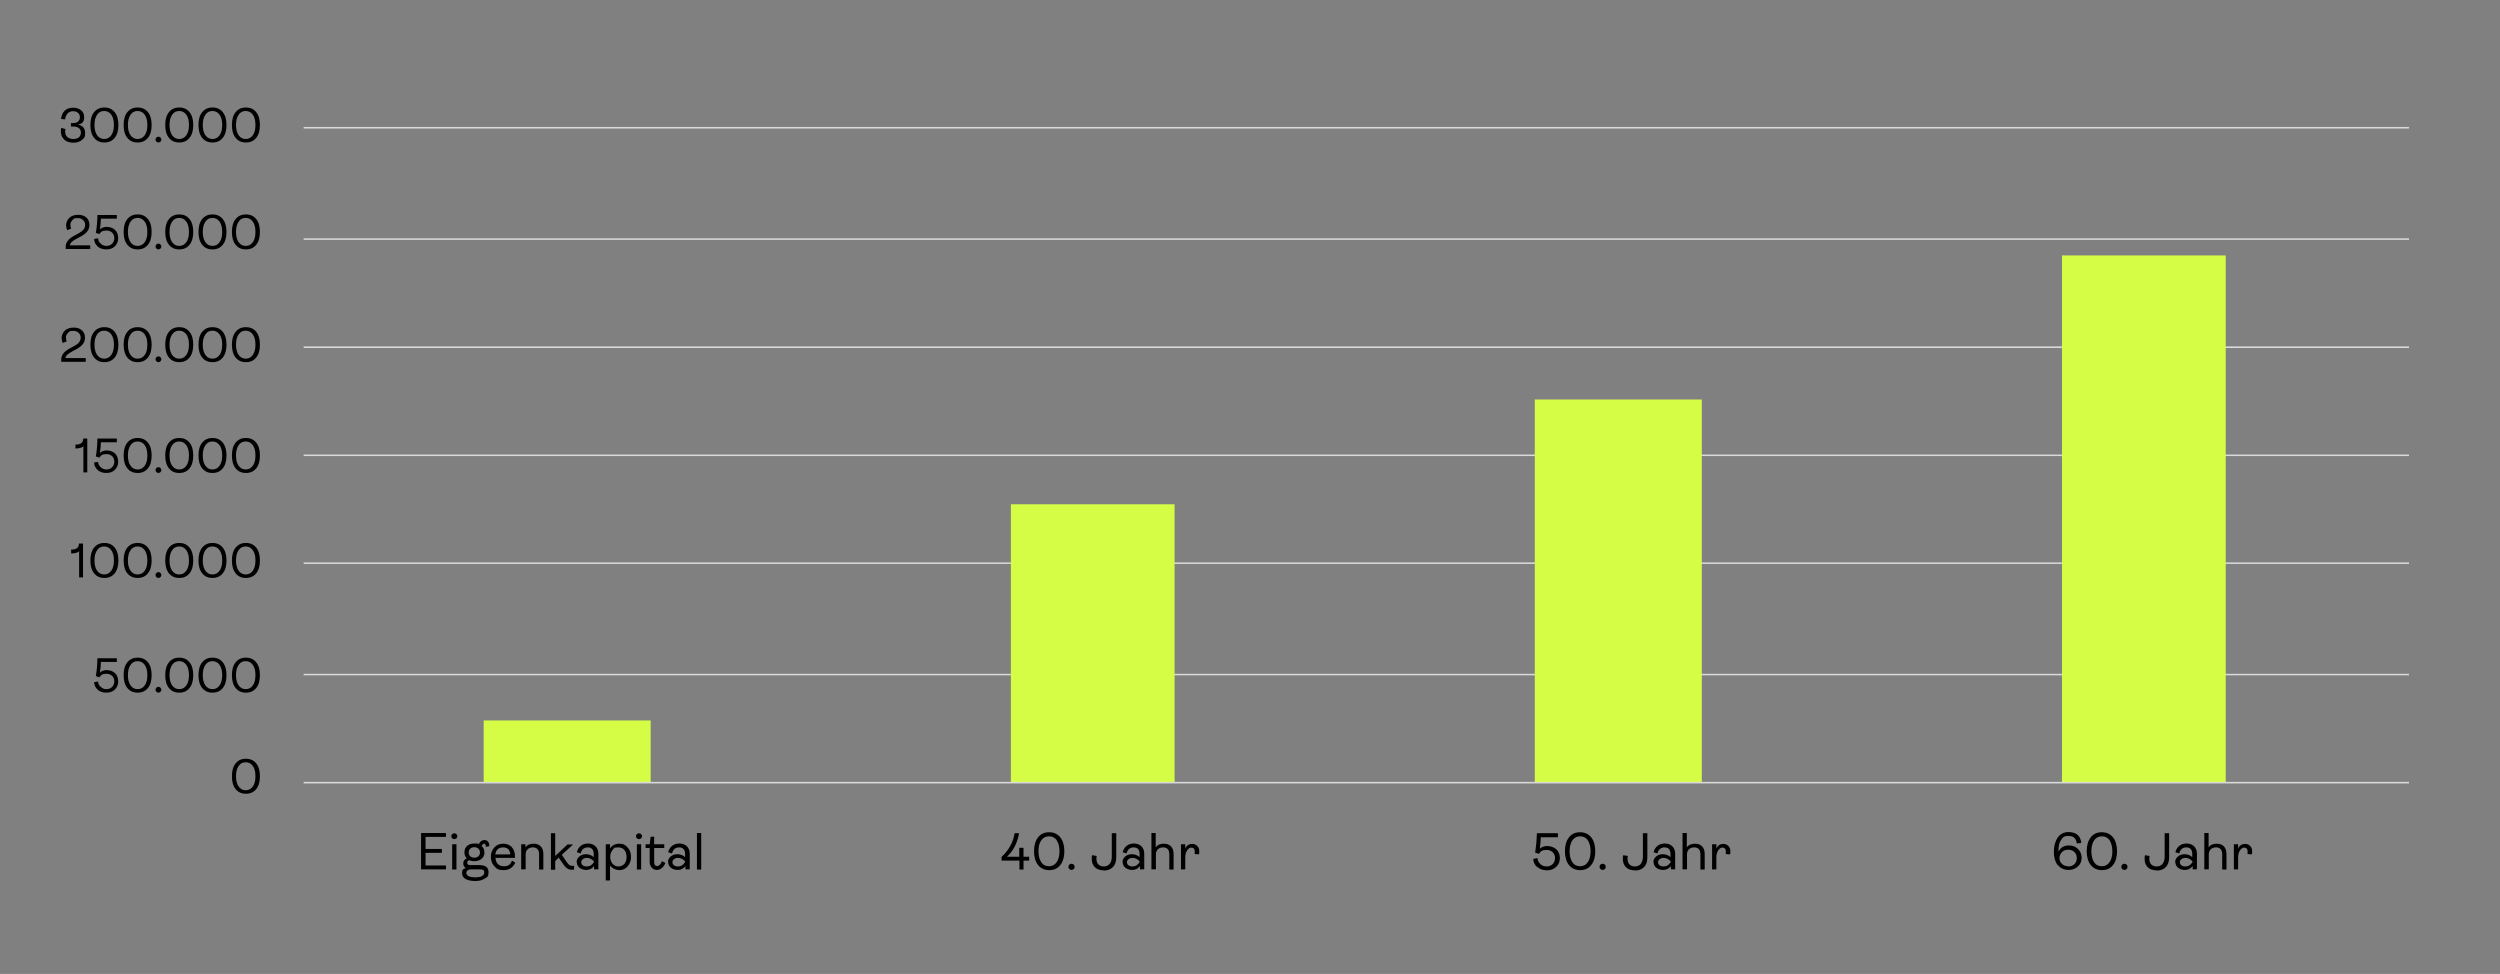
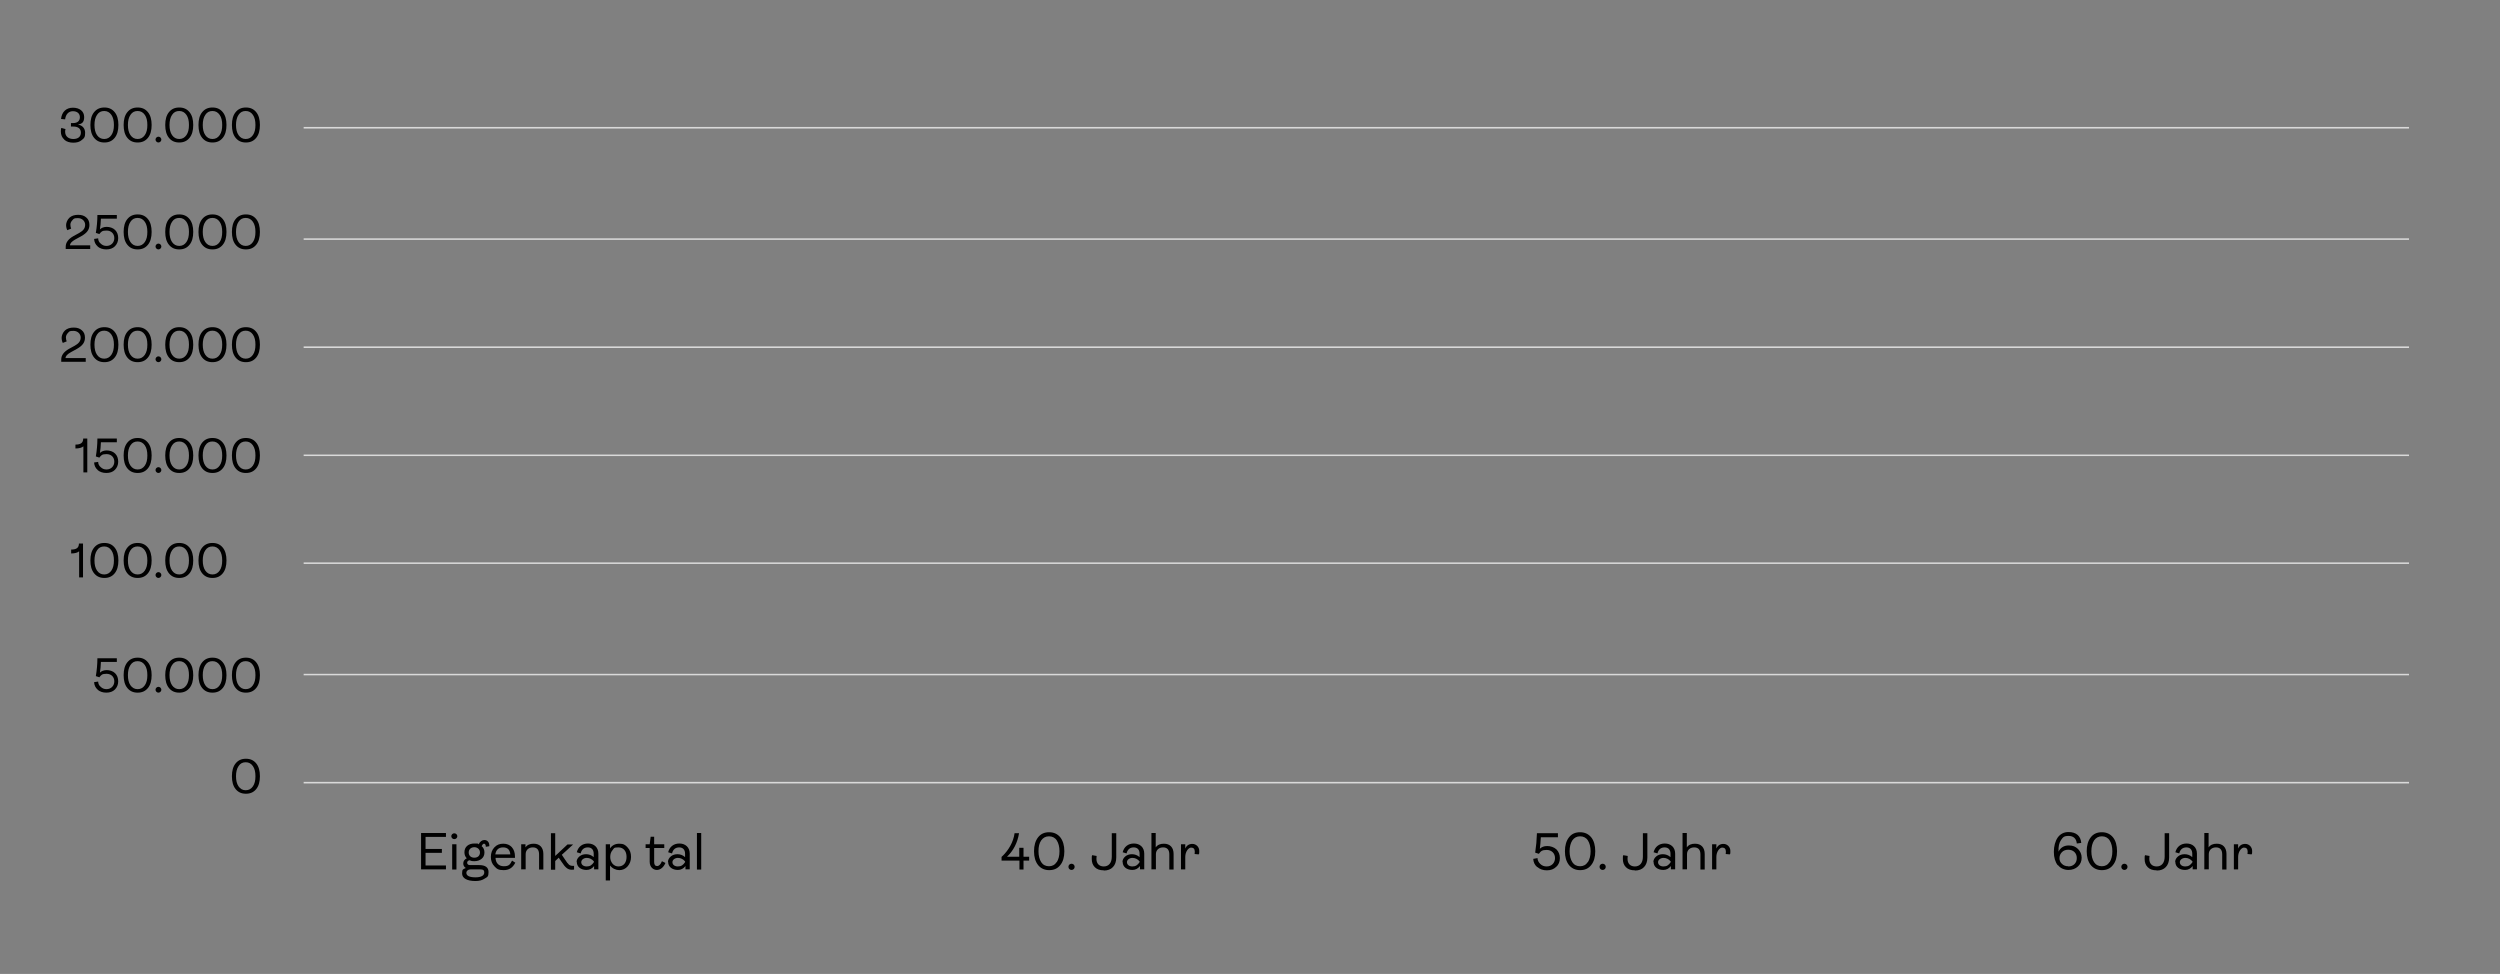
<svg xmlns="http://www.w3.org/2000/svg" id="Ebene_1" version="1.1" viewBox="0 0 1286 501">
  <rect x="0" y="0" width="1286" height="501" fill="#808080" stroke="none" />
  <defs>
    <style>
      .st0, .st1 {
        fill: none;
      }

      .st2 {
        isolation: isolate;
      }

      .st3 {
        clip-path: url(#clippath-1);
      }

      .st4 {
        clip-path: url(#clippath-2);
      }

      .st5 {
        fill: #d6fd45;
      }

      .st1 {
        stroke: #d9d9d9;
        stroke-linejoin: round;
        stroke-width: .8px;
      }

      .st6 {
        clip-path: url(#clippath);
      }
    </style>
    <clipPath id="clippath">
      <rect class="st0" x="-17.3" y="-94.3" width="1290.2" height="562.6" />
    </clipPath>
    <clipPath id="clippath-1">
      <rect class="st0" x="154.5" y="64" width="1084.7" height="340.2" />
    </clipPath>
    <clipPath id="clippath-2">
      <rect class="st0" x="-17.3" y="-94.3" width="1290.2" height="562.6" />
    </clipPath>
  </defs>
  <rect class="st0" width="1286" height="501" />
  <g class="st2">
    <path d="M121.2,405.9c-1.3-1.6-1.9-3.8-1.9-6.6s.6-5,1.9-6.6c1.3-1.6,3-2.4,5.3-2.4s4,.8,5.3,2.4c1.3,1.6,1.9,3.8,1.9,6.6s-.6,5-1.9,6.6c-1.3,1.6-3,2.4-5.3,2.4s-4-.8-5.3-2.4ZM130.1,404.5c.9-1.3,1.3-3,1.3-5.2s-.4-3.9-1.3-5.2c-.9-1.3-2.1-2-3.7-2s-2.8.6-3.7,2c-.9,1.3-1.3,3.1-1.3,5.2s.4,3.9,1.3,5.2c.9,1.3,2.1,2,3.7,2s2.8-.7,3.7-2Z" />
  </g>
  <g class="st2">
    <path d="M50.3,354.8c-1.2-1-1.8-2.3-1.9-3.9l2.1-.3c0,1,.4,2,1.3,2.7.8.8,1.8,1.2,3,1.2,2.3,0,4-1.7,4-4s-1.6-3.9-4-3.9-2.7.6-3.7,1.8l-1.8-.6c.5-3,.8-6.1.8-9.2h10v1.9h-8.2c-.1,2-.2,3.9-.5,5.5.8-.8,2-1.3,3.5-1.3s3.2.5,4.3,1.6c1.1,1.1,1.6,2.5,1.6,4.2s-.6,3.1-1.7,4.2c-1.1,1.1-2.6,1.6-4.4,1.6s-3.3-.5-4.5-1.5Z" />
    <path d="M65.5,353.9c-1.3-1.6-1.9-3.8-1.9-6.6s.6-5,1.9-6.6c1.3-1.6,3-2.4,5.3-2.4s4,.8,5.3,2.4c1.3,1.6,1.9,3.8,1.9,6.6s-.6,5-1.9,6.6c-1.3,1.6-3,2.4-5.3,2.4s-4-.8-5.3-2.4ZM74.5,352.5c.9-1.3,1.3-3,1.3-5.2s-.4-3.9-1.3-5.2c-.9-1.3-2.1-2-3.7-2s-2.8.6-3.7,2c-.9,1.3-1.3,3.1-1.3,5.2s.4,3.9,1.3,5.2c.9,1.3,2.1,2,3.7,2s2.8-.7,3.7-2Z" />
    <path d="M80,354.8c0-.8.7-1.5,1.5-1.5s1.5.7,1.5,1.5-.7,1.5-1.5,1.5-1.5-.7-1.5-1.5Z" />
    <path d="M86.9,353.9c-1.3-1.6-1.9-3.8-1.9-6.6s.6-5,1.9-6.6c1.3-1.6,3-2.4,5.3-2.4s4,.8,5.3,2.4c1.3,1.6,1.9,3.8,1.9,6.6s-.6,5-1.9,6.6c-1.3,1.6-3,2.4-5.3,2.4s-4-.8-5.3-2.4ZM95.9,352.5c.9-1.3,1.3-3,1.3-5.2s-.4-3.9-1.3-5.2c-.9-1.3-2.1-2-3.7-2s-2.8.6-3.7,2c-.9,1.3-1.3,3.1-1.3,5.2s.4,3.9,1.3,5.2c.9,1.3,2.1,2,3.7,2s2.8-.7,3.7-2Z" />
    <path d="M104,353.9c-1.3-1.6-1.9-3.8-1.9-6.6s.6-5,1.9-6.6c1.3-1.6,3-2.4,5.3-2.4s4,.8,5.3,2.4c1.3,1.6,1.9,3.8,1.9,6.6s-.6,5-1.9,6.6c-1.3,1.6-3,2.4-5.3,2.4s-4-.8-5.3-2.4ZM113,352.5c.9-1.3,1.3-3,1.3-5.2s-.4-3.9-1.3-5.2c-.9-1.3-2.1-2-3.7-2s-2.8.6-3.7,2c-.9,1.3-1.3,3.1-1.3,5.2s.4,3.9,1.3,5.2c.9,1.3,2.1,2,3.7,2s2.8-.7,3.7-2Z" />
    <path d="M121.2,353.9c-1.3-1.6-1.9-3.8-1.9-6.6s.6-5,1.9-6.6c1.3-1.6,3-2.4,5.3-2.4s4,.8,5.3,2.4c1.3,1.6,1.9,3.8,1.9,6.6s-.6,5-1.9,6.6c-1.3,1.6-3,2.4-5.3,2.4s-4-.8-5.3-2.4ZM130.1,352.5c.9-1.3,1.3-3,1.3-5.2s-.4-3.9-1.3-5.2c-.9-1.3-2.1-2-3.7-2s-2.8.6-3.7,2c-.9,1.3-1.3,3.1-1.3,5.2s.4,3.9,1.3,5.2c.9,1.3,2.1,2,3.7,2s2.8-.7,3.7-2Z" />
  </g>
  <g class="st2">
    <path d="M40.7,297v-13.4c-.8.7-2.2,1.1-4.1,1.1v-2c2.7,0,4-.9,4-3.1h2.1v17.4h-2.1Z" />
    <path d="M48.4,294.9c-1.3-1.6-1.9-3.8-1.9-6.6s.6-5,1.9-6.6c1.3-1.6,3-2.4,5.3-2.4s4,.8,5.3,2.4c1.3,1.6,1.9,3.8,1.9,6.6s-.6,5-1.9,6.6c-1.3,1.6-3,2.4-5.3,2.4s-4-.8-5.3-2.4ZM57.3,293.5c.9-1.3,1.3-3,1.3-5.2s-.4-3.9-1.3-5.2c-.9-1.3-2.1-2-3.7-2s-2.8.6-3.7,2c-.9,1.3-1.3,3.1-1.3,5.2s.4,3.9,1.3,5.2c.9,1.3,2.1,2,3.7,2s2.8-.7,3.7-2Z" />
    <path d="M65.5,294.9c-1.3-1.6-1.9-3.8-1.9-6.6s.6-5,1.9-6.6c1.3-1.6,3-2.4,5.3-2.4s4,.8,5.3,2.4c1.3,1.6,1.9,3.8,1.9,6.6s-.6,5-1.9,6.6c-1.3,1.6-3,2.4-5.3,2.4s-4-.8-5.3-2.4ZM74.5,293.5c.9-1.3,1.3-3,1.3-5.2s-.4-3.9-1.3-5.2c-.9-1.3-2.1-2-3.7-2s-2.8.6-3.7,2c-.9,1.3-1.3,3.1-1.3,5.2s.4,3.9,1.3,5.2c.9,1.3,2.1,2,3.7,2s2.8-.7,3.7-2Z" />
    <path d="M80,295.8c0-.8.7-1.5,1.5-1.5s1.5.7,1.5,1.5-.7,1.5-1.5,1.5-1.5-.7-1.5-1.5Z" />
    <path d="M86.9,294.9c-1.3-1.6-1.9-3.8-1.9-6.6s.6-5,1.9-6.6c1.3-1.6,3-2.4,5.3-2.4s4,.8,5.3,2.4c1.3,1.6,1.9,3.8,1.9,6.6s-.6,5-1.9,6.6c-1.3,1.6-3,2.4-5.3,2.4s-4-.8-5.3-2.4ZM95.9,293.5c.9-1.3,1.3-3,1.3-5.2s-.4-3.9-1.3-5.2c-.9-1.3-2.1-2-3.7-2s-2.8.6-3.7,2c-.9,1.3-1.3,3.1-1.3,5.2s.4,3.9,1.3,5.2c.9,1.3,2.1,2,3.7,2s2.8-.7,3.7-2Z" />
    <path d="M104,294.9c-1.3-1.6-1.9-3.8-1.9-6.6s.6-5,1.9-6.6c1.3-1.6,3-2.4,5.3-2.4s4,.8,5.3,2.4c1.3,1.6,1.9,3.8,1.9,6.6s-.6,5-1.9,6.6c-1.3,1.6-3,2.4-5.3,2.4s-4-.8-5.3-2.4ZM113,293.5c.9-1.3,1.3-3,1.3-5.2s-.4-3.9-1.3-5.2c-.9-1.3-2.1-2-3.7-2s-2.8.6-3.7,2c-.9,1.3-1.3,3.1-1.3,5.2s.4,3.9,1.3,5.2c.9,1.3,2.1,2,3.7,2s2.8-.7,3.7-2Z" />
-     <path d="M121.2,294.9c-1.3-1.6-1.9-3.8-1.9-6.6s.6-5,1.9-6.6c1.3-1.6,3-2.4,5.3-2.4s4,.8,5.3,2.4c1.3,1.6,1.9,3.8,1.9,6.6s-.6,5-1.9,6.6c-1.3,1.6-3,2.4-5.3,2.4s-4-.8-5.3-2.4ZM130.1,293.5c.9-1.3,1.3-3,1.3-5.2s-.4-3.9-1.3-5.2c-.9-1.3-2.1-2-3.7-2s-2.8.6-3.7,2c-.9,1.3-1.3,3.1-1.3,5.2s.4,3.9,1.3,5.2c.9,1.3,2.1,2,3.7,2s2.8-.7,3.7-2Z" />
  </g>
  <g class="st2">
    <path d="M42.9,243v-13.4c-.8.7-2.2,1.1-4.1,1.1v-2c2.7,0,4-.9,4-3.1h2.1v17.4h-2.1Z" />
    <path d="M50.3,241.8c-1.2-1-1.8-2.3-1.9-3.9l2.1-.3c0,1,.4,2,1.3,2.7.8.8,1.8,1.2,3,1.2,2.3,0,4-1.7,4-4s-1.6-3.9-4-3.9-2.7.6-3.7,1.8l-1.8-.6c.5-3,.8-6.1.8-9.2h10v1.9h-8.2c-.1,2-.2,3.9-.5,5.5.8-.8,2-1.3,3.5-1.3s3.2.5,4.3,1.6c1.1,1.1,1.6,2.5,1.6,4.2s-.6,3.1-1.7,4.2c-1.1,1.1-2.6,1.6-4.4,1.6s-3.3-.5-4.5-1.5Z" />
    <path d="M65.5,240.9c-1.3-1.6-1.9-3.8-1.9-6.6s.6-5,1.9-6.6c1.3-1.6,3-2.4,5.3-2.4s4,.8,5.3,2.4c1.3,1.6,1.9,3.8,1.9,6.6s-.6,5-1.9,6.6c-1.3,1.6-3,2.4-5.3,2.4s-4-.8-5.3-2.4ZM74.5,239.5c.9-1.3,1.3-3,1.3-5.2s-.4-3.9-1.3-5.2c-.9-1.3-2.1-2-3.7-2s-2.8.6-3.7,2c-.9,1.3-1.3,3.1-1.3,5.2s.4,3.9,1.3,5.2c.9,1.3,2.1,2,3.7,2s2.8-.7,3.7-2Z" />
    <path d="M80,241.8c0-.8.7-1.5,1.5-1.5s1.5.7,1.5,1.5-.7,1.5-1.5,1.5-1.5-.7-1.5-1.5Z" />
    <path d="M86.9,240.9c-1.3-1.6-1.9-3.8-1.9-6.6s.6-5,1.9-6.6c1.3-1.6,3-2.4,5.3-2.4s4,.8,5.3,2.4c1.3,1.6,1.9,3.8,1.9,6.6s-.6,5-1.9,6.6c-1.3,1.6-3,2.4-5.3,2.4s-4-.8-5.3-2.4ZM95.9,239.5c.9-1.3,1.3-3,1.3-5.2s-.4-3.9-1.3-5.2c-.9-1.3-2.1-2-3.7-2s-2.8.6-3.7,2c-.9,1.3-1.3,3.1-1.3,5.2s.4,3.9,1.3,5.2c.9,1.3,2.1,2,3.7,2s2.8-.7,3.7-2Z" />
    <path d="M104,240.9c-1.3-1.6-1.9-3.8-1.9-6.6s.6-5,1.9-6.6c1.3-1.6,3-2.4,5.3-2.4s4,.8,5.3,2.4c1.3,1.6,1.9,3.8,1.9,6.6s-.6,5-1.9,6.6c-1.3,1.6-3,2.4-5.3,2.4s-4-.8-5.3-2.4ZM113,239.5c.9-1.3,1.3-3,1.3-5.2s-.4-3.9-1.3-5.2c-.9-1.3-2.1-2-3.7-2s-2.8.6-3.7,2c-.9,1.3-1.3,3.1-1.3,5.2s.4,3.9,1.3,5.2c.9,1.3,2.1,2,3.7,2s2.8-.7,3.7-2Z" />
    <path d="M121.2,240.9c-1.3-1.6-1.9-3.8-1.9-6.6s.6-5,1.9-6.6c1.3-1.6,3-2.4,5.3-2.4s4,.8,5.3,2.4c1.3,1.6,1.9,3.8,1.9,6.6s-.6,5-1.9,6.6c-1.3,1.6-3,2.4-5.3,2.4s-4-.8-5.3-2.4ZM130.1,239.5c.9-1.3,1.3-3,1.3-5.2s-.4-3.9-1.3-5.2c-.9-1.3-2.1-2-3.7-2s-2.8.6-3.7,2c-.9,1.3-1.3,3.1-1.3,5.2s.4,3.9,1.3,5.2c.9,1.3,2.1,2,3.7,2s2.8-.7,3.7-2Z" />
  </g>
  <g class="st2">
    <path d="M31.5,186v-1.1c0-2.1,1.3-3.9,3.9-5.4l3.1-1.7c2.1-1.2,3-2.4,3-4.2s-1.5-3.4-3.7-3.4-2.1.3-2.8,1c-.7.7-1.1,1.5-1.1,2.4s.2,1.4.4,2l-2,.8c-.4-.8-.6-1.7-.6-2.7s.6-2.7,1.7-3.7,2.6-1.5,4.5-1.5,3.2.5,4.2,1.4c1.1.9,1.6,2.2,1.6,3.8,0,2.4-1.2,4.1-4.2,5.8l-3.1,1.7c-1.8,1-2.7,2-2.7,3h10.4v1.9h-12.6Z" />
    <path d="M48.4,183.9c-1.3-1.6-1.9-3.8-1.9-6.6s.6-5,1.9-6.6c1.3-1.6,3-2.4,5.3-2.4s4,.8,5.3,2.4c1.3,1.6,1.9,3.8,1.9,6.6s-.6,5-1.9,6.6c-1.3,1.6-3,2.4-5.3,2.4s-4-.8-5.3-2.4ZM57.3,182.5c.9-1.3,1.3-3,1.3-5.2s-.4-3.9-1.3-5.2c-.9-1.3-2.1-2-3.7-2s-2.8.6-3.7,2c-.9,1.3-1.3,3.1-1.3,5.2s.4,3.9,1.3,5.2c.9,1.3,2.1,2,3.7,2s2.8-.7,3.7-2Z" />
    <path d="M65.5,183.9c-1.3-1.6-1.9-3.8-1.9-6.6s.6-5,1.9-6.6c1.3-1.6,3-2.4,5.3-2.4s4,.8,5.3,2.4c1.3,1.6,1.9,3.8,1.9,6.6s-.6,5-1.9,6.6c-1.3,1.6-3,2.4-5.3,2.4s-4-.8-5.3-2.4ZM74.5,182.5c.9-1.3,1.3-3,1.3-5.2s-.4-3.9-1.3-5.2c-.9-1.3-2.1-2-3.7-2s-2.8.6-3.7,2c-.9,1.3-1.3,3.1-1.3,5.2s.4,3.9,1.3,5.2c.9,1.3,2.1,2,3.7,2s2.8-.7,3.7-2Z" />
    <path d="M80,184.8c0-.8.7-1.5,1.5-1.5s1.5.7,1.5,1.5-.7,1.5-1.5,1.5-1.5-.7-1.5-1.5Z" />
    <path d="M86.9,183.9c-1.3-1.6-1.9-3.8-1.9-6.6s.6-5,1.9-6.6c1.3-1.6,3-2.4,5.3-2.4s4,.8,5.3,2.4c1.3,1.6,1.9,3.8,1.9,6.6s-.6,5-1.9,6.6c-1.3,1.6-3,2.4-5.3,2.4s-4-.8-5.3-2.4ZM95.9,182.5c.9-1.3,1.3-3,1.3-5.2s-.4-3.9-1.3-5.2c-.9-1.3-2.1-2-3.7-2s-2.8.6-3.7,2c-.9,1.3-1.3,3.1-1.3,5.2s.4,3.9,1.3,5.2c.9,1.3,2.1,2,3.7,2s2.8-.7,3.7-2Z" />
    <path d="M104,183.9c-1.3-1.6-1.9-3.8-1.9-6.6s.6-5,1.9-6.6c1.3-1.6,3-2.4,5.3-2.4s4,.8,5.3,2.4c1.3,1.6,1.9,3.8,1.9,6.6s-.6,5-1.9,6.6c-1.3,1.6-3,2.4-5.3,2.4s-4-.8-5.3-2.4ZM113,182.5c.9-1.3,1.3-3,1.3-5.2s-.4-3.9-1.3-5.2c-.9-1.3-2.1-2-3.7-2s-2.8.6-3.7,2c-.9,1.3-1.3,3.1-1.3,5.2s.4,3.9,1.3,5.2c.9,1.3,2.1,2,3.7,2s2.8-.7,3.7-2Z" />
    <path d="M121.2,183.9c-1.3-1.6-1.9-3.8-1.9-6.6s.6-5,1.9-6.6c1.3-1.6,3-2.4,5.3-2.4s4,.8,5.3,2.4c1.3,1.6,1.9,3.8,1.9,6.6s-.6,5-1.9,6.6c-1.3,1.6-3,2.4-5.3,2.4s-4-.8-5.3-2.4ZM130.1,182.5c.9-1.3,1.3-3,1.3-5.2s-.4-3.9-1.3-5.2c-.9-1.3-2.1-2-3.7-2s-2.8.6-3.7,2c-.9,1.3-1.3,3.1-1.3,5.2s.4,3.9,1.3,5.2c.9,1.3,2.1,2,3.7,2s2.8-.7,3.7-2Z" />
  </g>
  <g class="st2">
    <path d="M33.8,128v-1.1c0-2.1,1.3-3.9,3.9-5.4l3.1-1.7c2.1-1.2,3-2.4,3-4.2s-1.5-3.4-3.7-3.4-2.1.3-2.8,1c-.7.7-1.1,1.5-1.1,2.4s.2,1.4.4,2l-2,.8c-.4-.8-.6-1.7-.6-2.7s.6-2.7,1.7-3.7,2.6-1.5,4.5-1.5,3.2.5,4.2,1.4c1.1.9,1.6,2.2,1.6,3.8,0,2.4-1.2,4.1-4.2,5.8l-3.1,1.7c-1.8,1-2.7,2-2.7,3h10.4v1.9h-12.6Z" />
    <path d="M50.3,126.8c-1.2-1-1.8-2.3-1.9-3.9l2.1-.3c0,1,.4,2,1.3,2.7.8.8,1.8,1.2,3,1.2,2.3,0,4-1.7,4-4s-1.6-3.9-4-3.9-2.7.6-3.7,1.8l-1.8-.6c.5-3,.8-6.1.8-9.2h10v1.9h-8.2c-.1,2-.2,3.9-.5,5.5.8-.8,2-1.3,3.5-1.3s3.2.5,4.3,1.6c1.1,1.1,1.6,2.5,1.6,4.2s-.6,3.1-1.7,4.2c-1.1,1.1-2.6,1.6-4.4,1.6s-3.3-.5-4.5-1.5Z" />
    <path d="M65.5,125.9c-1.3-1.6-1.9-3.8-1.9-6.6s.6-5,1.9-6.6c1.3-1.6,3-2.4,5.3-2.4s4,.8,5.3,2.4c1.3,1.6,1.9,3.8,1.9,6.6s-.6,5-1.9,6.6c-1.3,1.6-3,2.4-5.3,2.4s-4-.8-5.3-2.4ZM74.5,124.5c.9-1.3,1.3-3,1.3-5.2s-.4-3.9-1.3-5.2c-.9-1.3-2.1-2-3.7-2s-2.8.6-3.7,2c-.9,1.3-1.3,3.1-1.3,5.2s.4,3.9,1.3,5.2c.9,1.3,2.1,2,3.7,2s2.8-.7,3.7-2Z" />
    <path d="M80,126.8c0-.8.7-1.5,1.5-1.5s1.5.7,1.5,1.5-.7,1.5-1.5,1.5-1.5-.7-1.5-1.5Z" />
    <path d="M86.9,125.9c-1.3-1.6-1.9-3.8-1.9-6.6s.6-5,1.9-6.6c1.3-1.6,3-2.4,5.3-2.4s4,.8,5.3,2.4c1.3,1.6,1.9,3.8,1.9,6.6s-.6,5-1.9,6.6c-1.3,1.6-3,2.4-5.3,2.4s-4-.8-5.3-2.4ZM95.9,124.5c.9-1.3,1.3-3,1.3-5.2s-.4-3.9-1.3-5.2c-.9-1.3-2.1-2-3.7-2s-2.8.6-3.7,2c-.9,1.3-1.3,3.1-1.3,5.2s.4,3.9,1.3,5.2c.9,1.3,2.1,2,3.7,2s2.8-.7,3.7-2Z" />
    <path d="M104,125.9c-1.3-1.6-1.9-3.8-1.9-6.6s.6-5,1.9-6.6c1.3-1.6,3-2.4,5.3-2.4s4,.8,5.3,2.4c1.3,1.6,1.9,3.8,1.9,6.6s-.6,5-1.9,6.6c-1.3,1.6-3,2.4-5.3,2.4s-4-.8-5.3-2.4ZM113,124.5c.9-1.3,1.3-3,1.3-5.2s-.4-3.9-1.3-5.2c-.9-1.3-2.1-2-3.7-2s-2.8.6-3.7,2c-.9,1.3-1.3,3.1-1.3,5.2s.4,3.9,1.3,5.2c.9,1.3,2.1,2,3.7,2s2.8-.7,3.7-2Z" />
    <path d="M121.2,125.9c-1.3-1.6-1.9-3.8-1.9-6.6s.6-5,1.9-6.6c1.3-1.6,3-2.4,5.3-2.4s4,.8,5.3,2.4c1.3,1.6,1.9,3.8,1.9,6.6s-.6,5-1.9,6.6c-1.3,1.6-3,2.4-5.3,2.4s-4-.8-5.3-2.4ZM130.1,124.5c.9-1.3,1.3-3,1.3-5.2s-.4-3.9-1.3-5.2c-.9-1.3-2.1-2-3.7-2s-2.8.6-3.7,2c-.9,1.3-1.3,3.1-1.3,5.2s.4,3.9,1.3,5.2c.9,1.3,2.1,2,3.7,2s2.8-.7,3.7-2Z" />
  </g>
  <g class="st2">
    <path d="M33.1,71.8c-1.2-1-1.8-2.4-1.8-4.2s.1-1.2.3-1.8l2.1.6c-.1.4-.2.8-.2,1.3,0,2.4,1.7,3.8,4.2,3.8s3.9-1.2,3.9-3.3-1.5-3.1-3.9-3.1h-1.2v-1.8h1.2c2.1,0,3.4-1.1,3.4-3s-1.4-3.1-3.6-3.1-3.7,1.6-4,4.2l-2.1-.2c.4-3.7,2.7-5.8,6.1-5.8s5.8,1.8,5.8,4.8-1.4,3.5-3.2,3.9c2.2.3,3.7,1.9,3.7,4.2s-.5,2.8-1.7,3.7c-1.1,1-2.6,1.4-4.4,1.4s-3.5-.5-4.6-1.5Z" />
    <path d="M48.4,70.9c-1.3-1.6-1.9-3.8-1.9-6.6s.6-5,1.9-6.6c1.3-1.6,3-2.4,5.3-2.4s4,.8,5.3,2.4c1.3,1.6,1.9,3.8,1.9,6.6s-.6,5-1.9,6.6c-1.3,1.6-3,2.4-5.3,2.4s-4-.8-5.3-2.4ZM57.3,69.5c.9-1.3,1.3-3,1.3-5.2s-.4-3.9-1.3-5.2c-.9-1.3-2.1-2-3.7-2s-2.8.6-3.7,2c-.9,1.3-1.3,3.1-1.3,5.2s.4,3.9,1.3,5.2c.9,1.3,2.1,2,3.7,2s2.8-.7,3.7-2Z" />
    <path d="M65.5,70.9c-1.3-1.6-1.9-3.8-1.9-6.6s.6-5,1.9-6.6c1.3-1.6,3-2.4,5.3-2.4s4,.8,5.3,2.4c1.3,1.6,1.9,3.8,1.9,6.6s-.6,5-1.9,6.6c-1.3,1.6-3,2.4-5.3,2.4s-4-.8-5.3-2.4ZM74.5,69.5c.9-1.3,1.3-3,1.3-5.2s-.4-3.9-1.3-5.2c-.9-1.3-2.1-2-3.7-2s-2.8.6-3.7,2c-.9,1.3-1.3,3.1-1.3,5.2s.4,3.9,1.3,5.2c.9,1.3,2.1,2,3.7,2s2.8-.7,3.7-2Z" />
    <path d="M80,71.8c0-.8.7-1.5,1.5-1.5s1.5.7,1.5,1.5-.7,1.5-1.5,1.5-1.5-.7-1.5-1.5Z" />
    <path d="M86.9,70.9c-1.3-1.6-1.9-3.8-1.9-6.6s.6-5,1.9-6.6c1.3-1.6,3-2.4,5.3-2.4s4,.8,5.3,2.4c1.3,1.6,1.9,3.8,1.9,6.6s-.6,5-1.9,6.6c-1.3,1.6-3,2.4-5.3,2.4s-4-.8-5.3-2.4ZM95.9,69.5c.9-1.3,1.3-3,1.3-5.2s-.4-3.9-1.3-5.2c-.9-1.3-2.1-2-3.7-2s-2.8.6-3.7,2c-.9,1.3-1.3,3.1-1.3,5.2s.4,3.9,1.3,5.2c.9,1.3,2.1,2,3.7,2s2.8-.7,3.7-2Z" />
    <path d="M104,70.9c-1.3-1.6-1.9-3.8-1.9-6.6s.6-5,1.9-6.6c1.3-1.6,3-2.4,5.3-2.4s4,.8,5.3,2.4c1.3,1.6,1.9,3.8,1.9,6.6s-.6,5-1.9,6.6c-1.3,1.6-3,2.4-5.3,2.4s-4-.8-5.3-2.4ZM113,69.5c.9-1.3,1.3-3,1.3-5.2s-.4-3.9-1.3-5.2c-.9-1.3-2.1-2-3.7-2s-2.8.6-3.7,2c-.9,1.3-1.3,3.1-1.3,5.2s.4,3.9,1.3,5.2c.9,1.3,2.1,2,3.7,2s2.8-.7,3.7-2Z" />
    <path d="M121.2,70.9c-1.3-1.6-1.9-3.8-1.9-6.6s.6-5,1.9-6.6c1.3-1.6,3-2.4,5.3-2.4s4,.8,5.3,2.4c1.3,1.6,1.9,3.8,1.9,6.6s-.6,5-1.9,6.6c-1.3,1.6-3,2.4-5.3,2.4s-4-.8-5.3-2.4ZM130.1,69.5c.9-1.3,1.3-3,1.3-5.2s-.4-3.9-1.3-5.2c-.9-1.3-2.1-2-3.7-2s-2.8.6-3.7,2c-.9,1.3-1.3,3.1-1.3,5.2s.4,3.9,1.3,5.2c.9,1.3,2.1,2,3.7,2s2.8-.7,3.7-2Z" />
  </g>
  <g class="st2">
    <path d="M216.6,447.3v-18.8h12.8v2h-10.5v6.2h8.4v2h-8.4v6.5h10.5v2h-12.8Z" />
    <path d="M232.6,431.2c-.6-.6-.6-1.5,0-2.1.6-.6,1.6-.6,2.2,0,.6.6.6,1.5,0,2.1-.6.6-1.6.6-2.2,0ZM232.6,447.3v-13h2.2v13h-2.2Z" />
    <path d="M247.7,435.2c1,.8,1.5,1.9,1.5,3.3s-.5,2.5-1.5,3.3c-1,.8-2.2,1.2-3.7,1.2s-1.7-.2-2.5-.5c-.8.2-1.2.7-1.2,1.3s.5,1.2,1.3,1.2h4.8c3.3,0,4.9,1.2,4.9,3.6s-.6,2.5-1.9,3.3c-1.3.9-2.9,1.3-4.8,1.3-4.5,0-6.9-1.5-6.9-3.9s.6-2.1,1.9-2.8c-.9-.6-1.3-1.3-1.3-2.4s.6-2,1.8-2.6c-.8-.8-1.2-1.8-1.2-3.1,0-2.8,2.1-4.5,5.1-4.5s1.5.1,2.2.4c.8-1.5,1.8-2.2,3-2.2s2.5.9,2.5,2.8v.4l-1.8.3c0-1.1-.4-1.6-.9-1.6s-.8.4-1.2,1.2ZM242.2,447.2c-1.4,0-2.3.8-2.3,1.8,0,1.5,1.6,2.3,4.7,2.3s4.5-1,4.5-2.5-.9-1.6-2.8-1.6h-4.1ZM246.9,438.5c0-1.6-1.3-2.7-2.9-2.7s-2.9,1-2.9,2.7,1.2,2.7,2.9,2.7,2.9-1,2.9-2.7Z" />
    <path d="M265,443.9c-1.3,2.5-3.2,3.7-5.9,3.7s-3.5-.6-4.7-1.9c-1.3-1.3-1.9-2.9-1.9-4.9s.6-3.6,1.8-4.9c1.2-1.3,2.7-1.9,4.6-1.9,3.7,0,6,2.6,6,6.6s0,.6,0,.7h-10c.1,2.7,1.7,4.3,4.3,4.3s3.2-.9,4.2-2.9l1.7,1.1ZM254.8,439.5h7.7c-.2-2.4-1.4-3.6-3.7-3.6s-3.7,1.3-4,3.6Z" />
    <path d="M268.1,447.3v-13h2.2v1.6c.9-1.3,2.3-1.9,4.2-1.9,3.2,0,5,2,5,5.3v8h-2.2v-7.8c0-2.4-1.1-3.6-3.2-3.6s-3.7,1.3-3.7,3.5v7.8h-2.2Z" />
    <path d="M295.3,445.3v2c-.3,0-.7.1-1.1.1-1.1,0-2-.3-2.7-.9-.8-.6-1.6-1.6-2.5-3l-1.6-2.3-1.8,1.7v4.5h-2.2v-18.8h2.2v11.7l6.3-5.9h2.9l-5.8,5.3,1.6,2.4c.9,1.4,1.6,2.3,2.1,2.7.5.4,1.1.6,2,.6s.3,0,.5,0Z" />
    <path d="M296.6,443.5c0-1.2.5-2.1,1.4-2.9.9-.8,2.1-1.2,3.5-1.2s2.8.5,3.9,1.5v-1.7c0-2.1-1.1-3.3-3-3.3s-3.2,1-3.7,3.1l-2-.6c.7-2.8,2.8-4.5,5.8-4.5s5.3,1.9,5.3,5.2v8.1h-2.2v-1.7c-1,1.3-2.3,2-3.9,2-2.9,0-5-1.6-5-4.1ZM305.5,443.6v-.5c-1-1.2-2.3-1.8-3.7-1.8s-2.8.9-2.8,2.2,1.1,2.2,2.8,2.2,2.7-.7,3.7-2.2Z" />
    <path d="M311.6,452.9v-18.6h2.2v2.1c1.1-1.6,2.7-2.4,4.8-2.4s3.1.6,4.3,2c1.2,1.3,1.7,2.9,1.7,4.8s-.6,3.5-1.7,4.8-2.6,2-4.3,2-3.6-.8-4.8-2.4v7.7h-2.2ZM322.3,440.8c0-3-1.6-4.9-4.2-4.9s-2.2.5-3,1.4c-.8.9-1.2,2.1-1.2,3.5s.4,2.5,1.2,3.5c.8.9,1.8,1.4,3,1.4,2.6,0,4.2-1.9,4.2-4.9Z" />
-     <path d="M327.6,431.2c-.6-.6-.6-1.5,0-2.1.6-.6,1.6-.6,2.2,0,.6.6.6,1.5,0,2.1-.6.6-1.6.6-2.2,0ZM327.6,447.3v-13h2.2v13h-2.2Z" />
    <path d="M334.2,443.4v-7.2h-2.1v-1.9h2.1l.5-3.9h1.8v3.9h5.2v1.9h-5.2v7.2c0,1.4.5,2.1,1.5,2.1s1.8-.8,2.5-2.5l1.8.9c-.9,2.2-2.6,3.6-4.4,3.6s-3.7-1.4-3.7-4.2Z" />
    <path d="M343.6,443.5c0-1.2.5-2.1,1.4-2.9.9-.8,2.1-1.2,3.5-1.2s2.8.5,3.9,1.5v-1.7c0-2.1-1.1-3.3-3-3.3s-3.2,1-3.7,3.1l-2-.6c.7-2.8,2.8-4.5,5.8-4.5s5.3,1.9,5.3,5.2v8.1h-2.2v-1.7c-1,1.3-2.3,2-3.9,2-2.9,0-5-1.6-5-4.1ZM352.4,443.6v-.5c-1-1.2-2.3-1.8-3.7-1.8s-2.8.9-2.8,2.2,1.1,2.2,2.8,2.2,2.7-.7,3.7-2.2Z" />
    <path d="M358.5,447.3v-18.8h2.2v18.8h-2.2Z" />
  </g>
  <g class="st2">
    <path d="M524.4,447.3v-4.6h-9.2v-1.9c3.6-3.3,6.1-7.7,6.7-12.2h2.3c-.8,4.9-2.9,9-6.2,12.1h6.3v-4.6h2.2v4.6h2.9v2h-2.9v4.6h-2.2Z" />
    <path d="M534,445c-1.4-1.8-2.1-4.1-2.1-7.1s.7-5.4,2.1-7.2,3.3-2.6,5.7-2.6,4.3.9,5.7,2.6c1.4,1.8,2.1,4.2,2.1,7.2s-.7,5.4-2.1,7.1c-1.4,1.8-3.3,2.6-5.7,2.6s-4.3-.9-5.7-2.6ZM543.6,443.5c.9-1.4,1.4-3.3,1.4-5.6s-.5-4.2-1.4-5.6-2.3-2.1-4-2.1-3,.7-4,2.1-1.4,3.3-1.4,5.6.5,4.2,1.4,5.6,2.3,2.1,4,2.1,3-.7,4-2.2Z" />
    <path d="M549.6,445.9c0-.9.7-1.6,1.6-1.6s1.6.7,1.6,1.6-.7,1.6-1.6,1.6-1.6-.7-1.6-1.6Z" />
    <path d="M567.8,447.7c-2,0-3.5-.5-4.6-1.6-1.1-1.1-1.6-2.5-1.6-4.2s0-1.3.2-2l2.3.4c0,.5-.1,1-.1,1.5,0,2.4,1.4,3.9,3.8,3.9s4.1-1.7,4.1-5v-12.1h2.3v12.5c0,2.1-.6,3.8-1.7,4.9-1.1,1.2-2.7,1.8-4.7,1.8Z" />
    <path d="M577.4,443.5c0-1.2.5-2.1,1.4-2.9.9-.8,2.1-1.2,3.5-1.2s2.8.5,3.9,1.5v-1.7c0-2.1-1.1-3.3-3-3.3s-3.2,1-3.7,3.1l-2-.6c.7-2.8,2.8-4.5,5.8-4.5s5.3,1.9,5.3,5.2v8.1h-2.2v-1.7c-1,1.3-2.3,2-3.9,2-2.9,0-5-1.6-5-4.1ZM586.2,443.6v-.5c-1-1.2-2.3-1.8-3.7-1.8s-2.8.9-2.8,2.2,1.1,2.2,2.8,2.2,2.7-.7,3.7-2.2Z" />
    <path d="M592.3,447.3v-18.8h2.2v7.4c.9-1.3,2.3-1.9,4.2-1.9,3.2,0,5,2,5,5.3v8h-2.2v-7.8c0-2.4-1.1-3.6-3.2-3.6s-3.7,1.3-3.7,3.5v7.8h-2.2Z" />
    <path d="M607.5,447.3v-13h2.2v2.2c.7-1.6,1.9-2.4,3.7-2.4s3.5,1.5,3.5,3.6-.1,1.2-.3,1.8l-2.1-.2c0-.5.1-.9.1-1.1,0-1.5-.6-2.2-1.9-2.2s-3,2-3,4.8v6.4h-2.2Z" />
  </g>
  <g class="st2">
    <path d="M790.7,446c-1.3-1.1-1.9-2.5-2-4.2l2.2-.4c0,1.1.5,2.1,1.4,3,.9.9,2,1.3,3.3,1.3,2.5,0,4.3-1.8,4.3-4.3s-1.8-4.2-4.3-4.2-3,.7-4,2l-1.9-.6c.5-3.3.8-6.6.9-10h10.8v2.1h-8.8c-.1,2.2-.3,4.2-.5,5.9.9-.9,2.1-1.4,3.8-1.4s3.5.6,4.7,1.7c1.2,1.2,1.8,2.7,1.8,4.5s-.6,3.4-1.9,4.5c-1.2,1.2-2.8,1.8-4.8,1.8s-3.6-.6-4.9-1.7Z" />
    <path d="M807.1,445c-1.4-1.8-2.1-4.1-2.1-7.1s.7-5.4,2.1-7.2c1.4-1.8,3.3-2.6,5.7-2.6s4.3.9,5.7,2.6,2.1,4.2,2.1,7.2-.7,5.4-2.1,7.1c-1.4,1.8-3.3,2.6-5.7,2.6s-4.3-.9-5.7-2.6ZM816.8,443.5c.9-1.4,1.4-3.3,1.4-5.6s-.5-4.2-1.4-5.6c-.9-1.4-2.3-2.1-4-2.1s-3,.7-4,2.1c-.9,1.4-1.4,3.3-1.4,5.6s.5,4.2,1.4,5.6c.9,1.4,2.3,2.1,4,2.1s3-.7,4-2.2Z" />
    <path d="M822.8,445.9c0-.9.7-1.6,1.6-1.6s1.6.7,1.6,1.6-.7,1.6-1.6,1.6-1.6-.7-1.6-1.6Z" />
    <path d="M841,447.7c-2,0-3.5-.5-4.6-1.6-1.1-1.1-1.6-2.5-1.6-4.2s0-1.3.2-2l2.3.4c0,.5-.1,1-.1,1.5,0,2.4,1.4,3.9,3.8,3.9s4.1-1.7,4.1-5v-12.1h2.3v12.5c0,2.1-.6,3.8-1.7,4.9-1.1,1.2-2.7,1.8-4.7,1.8Z" />
    <path d="M850.5,443.5c0-1.2.5-2.1,1.4-2.9.9-.8,2.1-1.2,3.5-1.2s2.8.5,3.9,1.5v-1.7c0-2.1-1.1-3.3-3-3.3s-3.2,1-3.7,3.1l-2-.6c.7-2.8,2.8-4.5,5.8-4.5s5.3,1.9,5.3,5.2v8.1h-2.2v-1.7c-1,1.3-2.3,2-3.9,2-2.9,0-5-1.6-5-4.1ZM859.4,443.6v-.5c-1-1.2-2.3-1.8-3.7-1.8s-2.8.9-2.8,2.2,1.1,2.2,2.8,2.2,2.7-.7,3.7-2.2Z" />
    <path d="M865.5,447.3v-18.8h2.2v7.4c.9-1.3,2.3-1.9,4.2-1.9,3.2,0,5,2,5,5.3v8h-2.2v-7.8c0-2.4-1.1-3.6-3.2-3.6s-3.7,1.3-3.7,3.5v7.8h-2.2Z" />
    <path d="M880.7,447.3v-13h2.2v2.2c.7-1.6,1.9-2.4,3.7-2.4s3.5,1.5,3.5,3.6-.1,1.2-.3,1.8l-2.1-.2c0-.5.1-.9.1-1.1,0-1.5-.6-2.2-1.9-2.2s-3,2-3,4.8v6.4h-2.2Z" />
  </g>
  <g class="st2">
    <path d="M1058.5,445.1c-1.3-1.7-2-4-2-6.9s.7-5.5,2-7.4c1.3-1.8,3.2-2.8,5.5-2.8,4,0,6.3,2,6.6,5.6l-2.3.3c-.2-2.5-1.7-3.9-4.2-3.9s-2.9.7-3.9,2.1-1.4,3.4-1.3,6c1-2.1,2.9-3.2,5.2-3.2s3.5.6,4.8,1.8c1.2,1.2,1.9,2.7,1.9,4.5s-.6,3.3-1.9,4.5c-1.3,1.2-2.9,1.8-4.9,1.8s-4.1-.8-5.4-2.5ZM1063.9,445.7c1.3,0,2.4-.4,3.2-1.2.8-.8,1.2-1.8,1.2-3.1s-.4-2.3-1.2-3.1c-.8-.8-1.9-1.2-3.2-1.2s-2.4.4-3.2,1.2c-.8.8-1.3,1.8-1.3,3.1s.4,2.2,1.3,3c.8.8,1.9,1.2,3.2,1.2Z" />
    <path d="M1075.5,445c-1.4-1.8-2.1-4.1-2.1-7.1s.7-5.4,2.1-7.2c1.4-1.8,3.3-2.6,5.7-2.6s4.3.9,5.7,2.6,2.1,4.2,2.1,7.2-.7,5.4-2.1,7.1c-1.4,1.8-3.3,2.6-5.7,2.6s-4.3-.9-5.7-2.6ZM1085.2,443.5c.9-1.4,1.4-3.3,1.4-5.6s-.5-4.2-1.4-5.6c-.9-1.4-2.3-2.1-4-2.1s-3,.7-4,2.1c-.9,1.4-1.4,3.3-1.4,5.6s.5,4.2,1.4,5.6c.9,1.4,2.3,2.1,4,2.1s3-.7,4-2.2Z" />
    <path d="M1091.2,445.9c0-.9.7-1.6,1.6-1.6s1.6.7,1.6,1.6-.7,1.6-1.6,1.6-1.6-.7-1.6-1.6Z" />
    <path d="M1109.4,447.7c-2,0-3.5-.5-4.6-1.6-1.1-1.1-1.6-2.5-1.6-4.2s0-1.3.2-2l2.3.4c0,.5-.1,1-.1,1.5,0,2.4,1.4,3.9,3.8,3.9s4.1-1.7,4.1-5v-12.1h2.3v12.5c0,2.1-.6,3.8-1.7,4.9-1.1,1.2-2.7,1.8-4.7,1.8Z" />
    <path d="M1118.9,443.5c0-1.2.5-2.1,1.4-2.9.9-.8,2.1-1.2,3.5-1.2s2.8.5,3.9,1.5v-1.7c0-2.1-1.1-3.3-3-3.3s-3.2,1-3.7,3.1l-2-.6c.7-2.8,2.8-4.5,5.8-4.5s5.3,1.9,5.3,5.2v8.1h-2.2v-1.7c-1,1.3-2.3,2-3.9,2-2.9,0-5-1.6-5-4.1ZM1127.8,443.6v-.5c-1-1.2-2.3-1.8-3.7-1.8s-2.8.9-2.8,2.2,1.1,2.2,2.8,2.2,2.7-.7,3.7-2.2Z" />
    <path d="M1133.9,447.3v-18.8h2.2v7.4c.9-1.3,2.3-1.9,4.2-1.9,3.2,0,5,2,5,5.3v8h-2.2v-7.8c0-2.4-1.1-3.6-3.2-3.6s-3.7,1.3-3.7,3.5v7.8h-2.2Z" />
    <path d="M1149.1,447.3v-13h2.2v2.2c.7-1.6,1.9-2.4,3.7-2.4s3.5,1.5,3.5,3.6-.1,1.2-.3,1.8l-2.1-.2c0-.5.1-.9.1-1.1,0-1.5-.6-2.2-1.9-2.2s-3,2-3,4.8v6.4h-2.2Z" />
  </g>
  <g class="st6">
    <path id="Pfad_210" class="st1" d="M156.2,347h1083M156.2,289.7h1083M156.2,234.2h1083M156.2,178.6h1083M156.2,123h1083M156.2,65.7h1083" />
  </g>
  <g class="st3">
-     <path id="Pfad_212" class="st5" d="M248.8,370.6h85.9v32h-85.9v-32ZM520,259.4h84.2v143.2h-84.2v-143.2ZM789.5,205.5h85.9v197.1h-85.9v-197.1ZM1060.7,131.4h84.2v271.2h-84.2V131.4Z" />
-   </g>
+     </g>
  <g class="st4">
    <path id="Pfad_214" class="st1" d="M156.2,402.6h1083" />
  </g>
</svg>